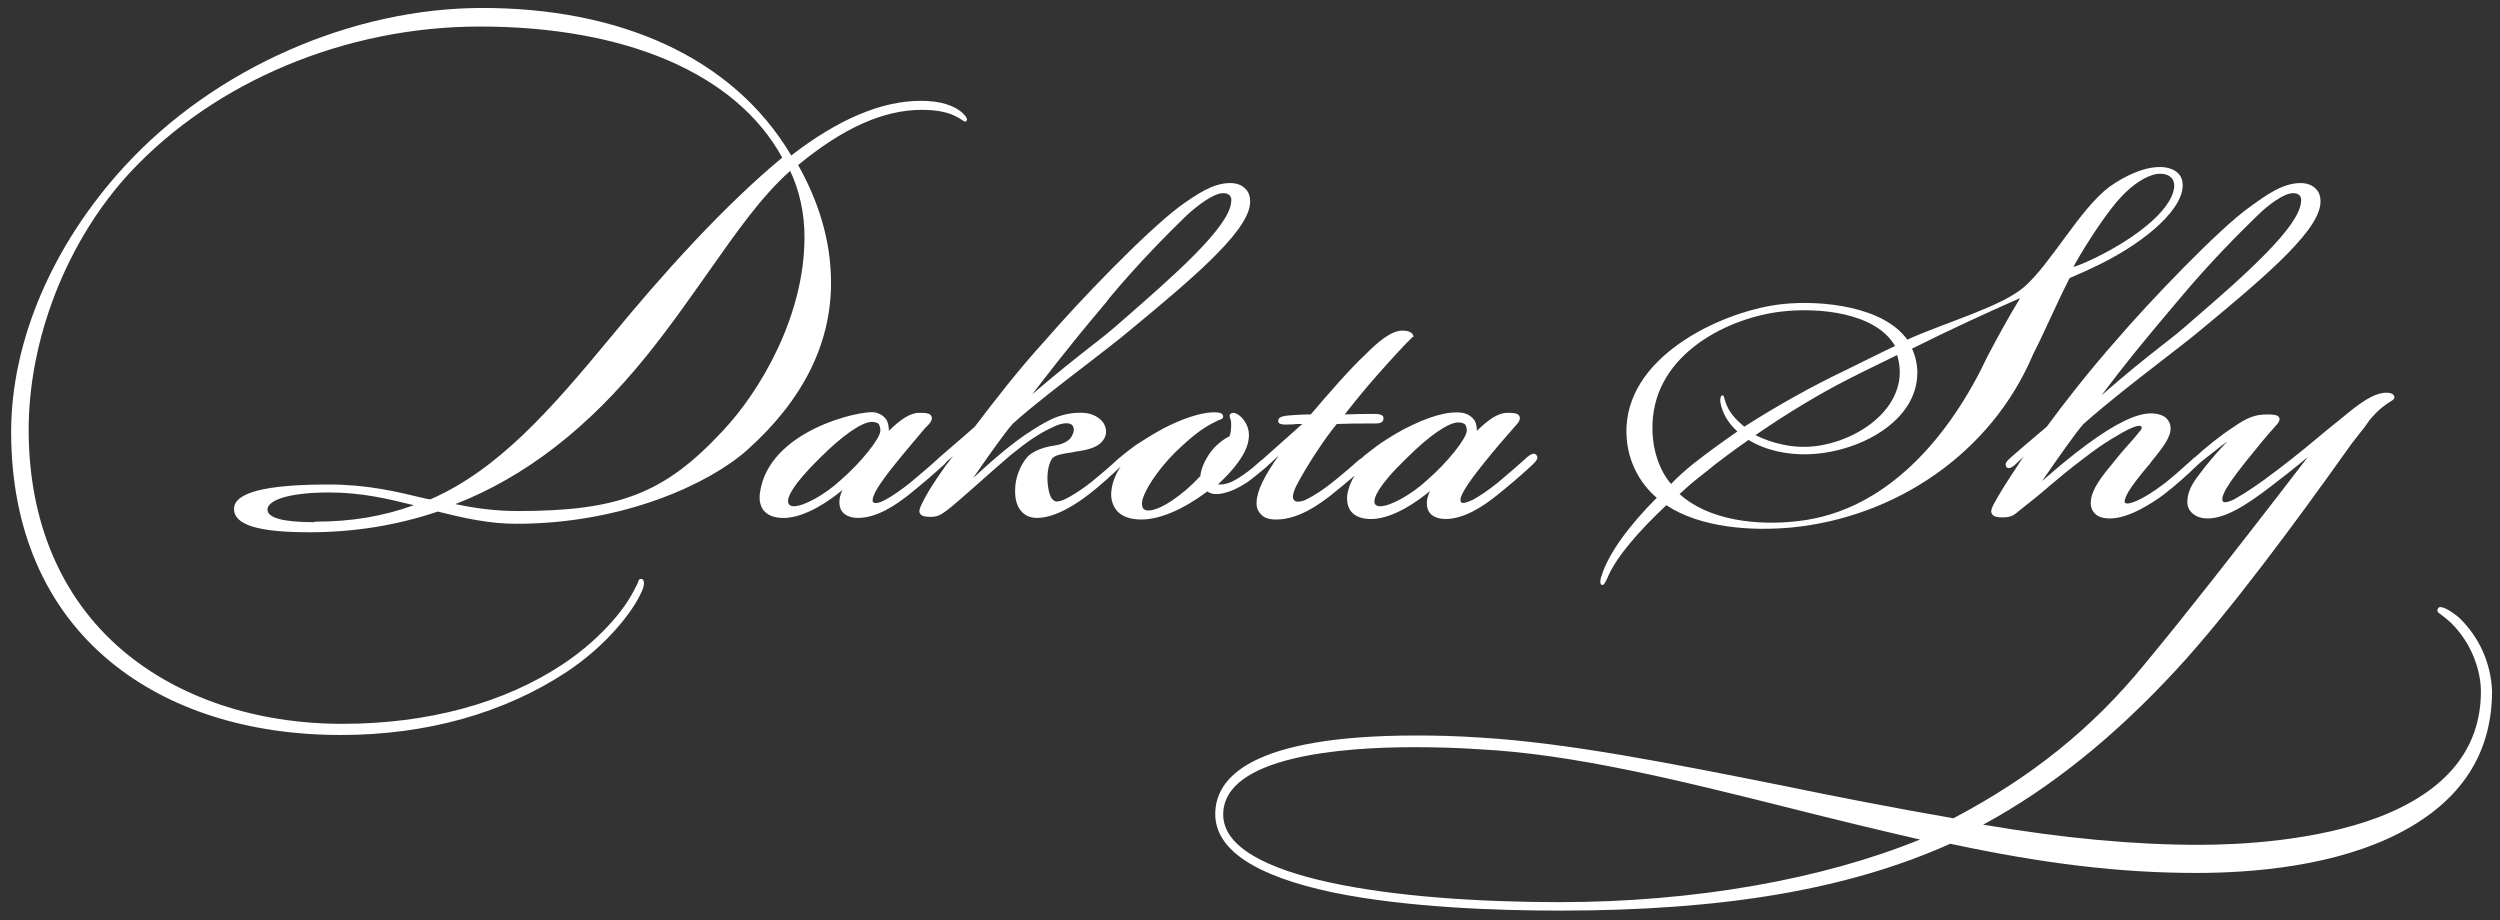
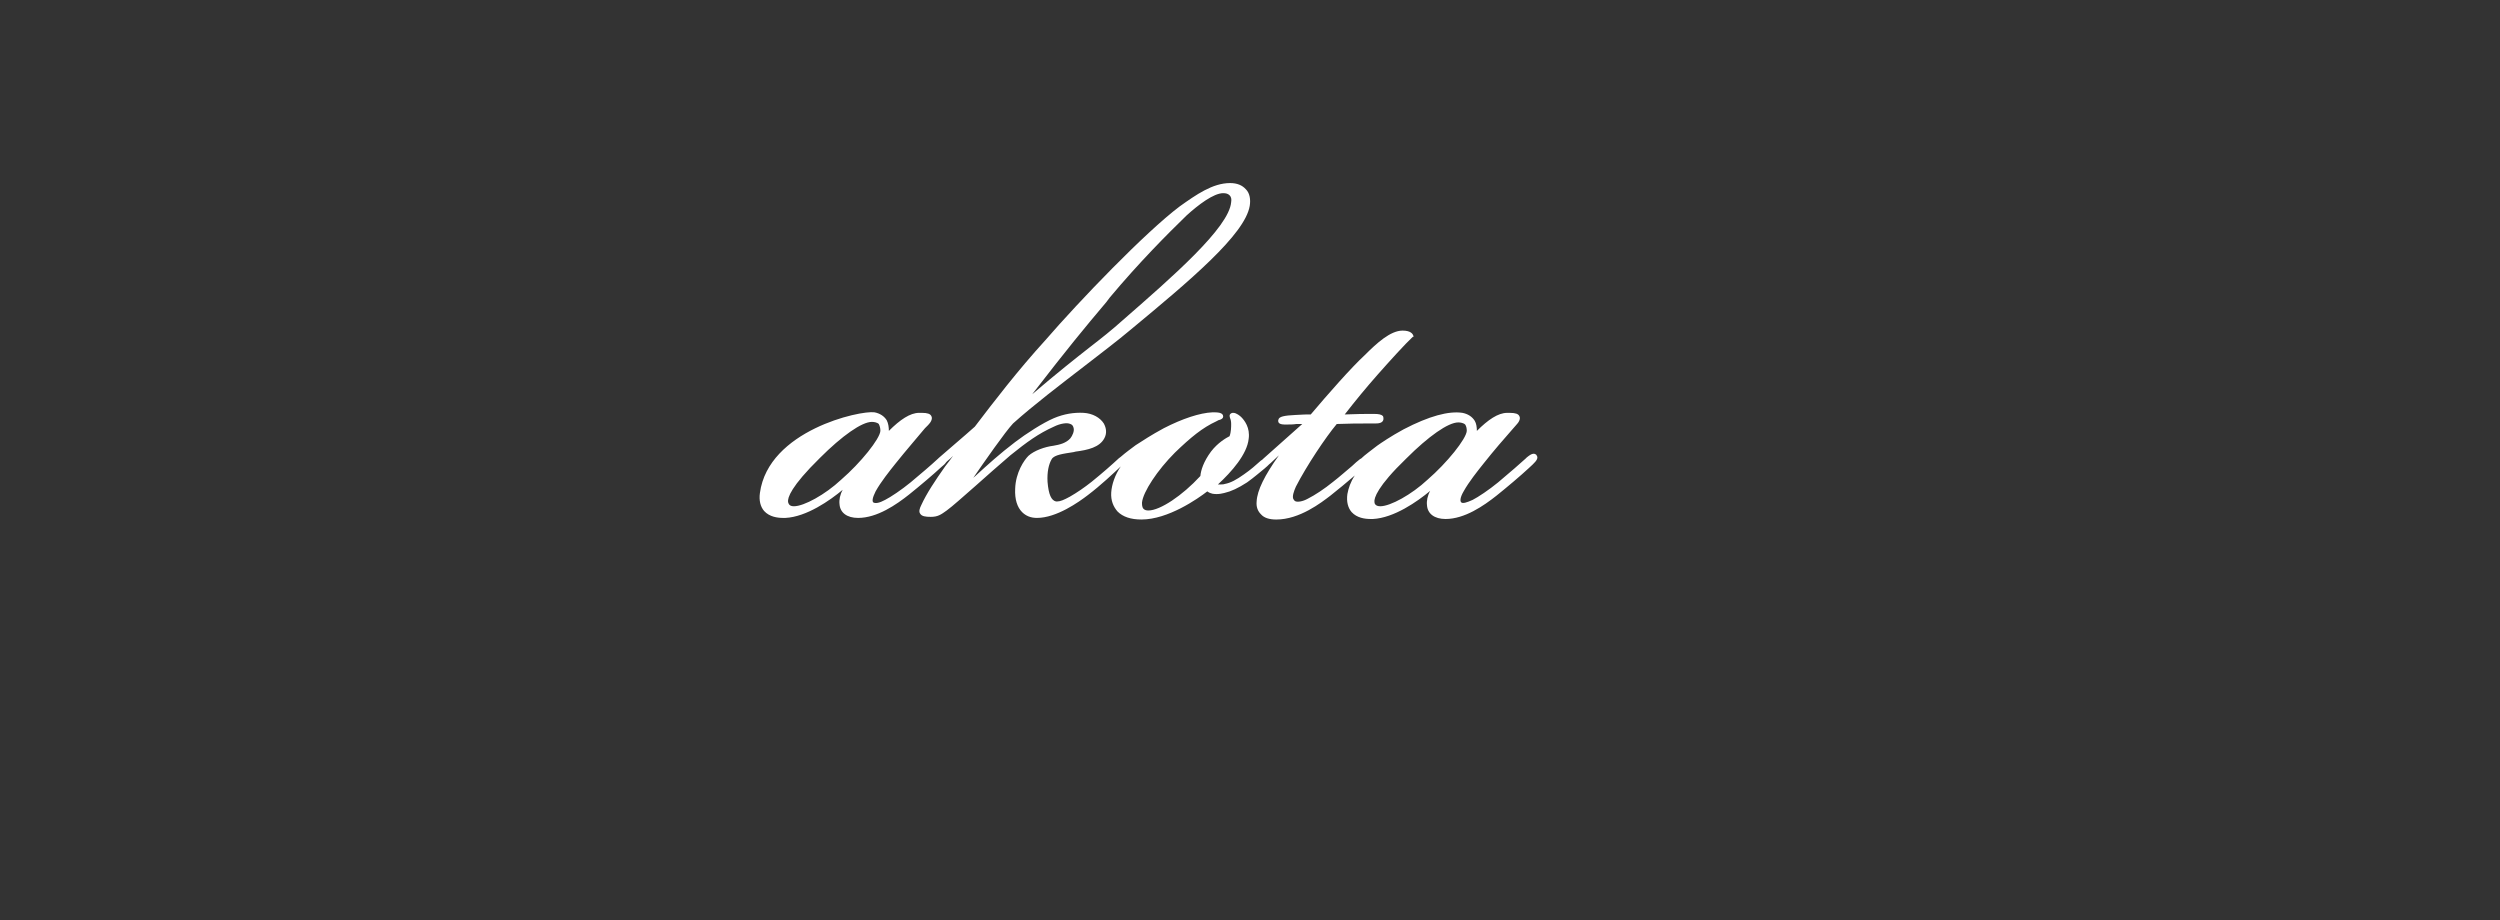
<svg xmlns="http://www.w3.org/2000/svg" id="Layer_1" x="0px" y="0px" viewBox="0 0 471.1 173.4" style="enable-background:new 0 0 471.1 173.4;" xml:space="preserve">
  <rect x="0" y="0" width="471.1" height="173.4" fill="#333333" stroke="none" />
  <style type="text/css">	.st0{fill:#FFFFFF;}</style>
  <g>
    <g>
-       <path class="st0" d="M150.4,31.1c8.5-7,16.1-10.4,23.3-10.4c3.1,0,5.3,0.5,7.1,1.6c0.3,0.2,0.5,0.3,0.6,0.4    c0.2,0.1,0.3,0.2,0.4,0.2l0.2,0l0.1-0.1c0.1-0.1,0.4-0.4-0.6-1.4c-1.7-1.6-4.4-2.4-8-2.4c-7.4,0-15.6,3.5-24.4,10.3    C137.9,10.4,116.2,1.5,90.9,1.5c-24.6,0-50.5,11.4-67.4,29.8C9.9,46.1,2.1,64.3,2.1,81.4c0,18.2,6.4,33.1,18.6,43.2    c11,9.1,26.1,13.9,43.5,13.9h0.1c16,0,30.7-4.1,42.5-11.9c7.4-4.9,12.5-11.3,14.2-15.3c0.3-0.7,0.5-1.5,0.2-2    c-0.1-0.2-0.3-0.2-0.4-0.2c-0.4,0-0.5,0.3-0.6,0.7c-0.1,0.2-0.2,0.5-0.4,0.8c-2.3,4.9-7.6,10.5-13.8,14.6    c-11,7.3-25.4,11.2-41.5,11.2c-16.4,0-31.1-5-41.6-14c-11.4-9.8-17.4-24-17.5-41C5.3,64,12.6,45.3,24.6,32.4    C40.6,15.3,65.2,5,90.4,5c27.4,0,48.3,8.8,57,24.7c-11,9.1-22.6,22-32.2,33.7c-11.5,13.9-21.3,25.1-34.1,30.7L80.4,94    c-5.8-1.4-11.2-2.7-18.5-2.7c-11.8,0-17.8,1.5-17.8,4.6c0,3,4.5,4.4,14.2,4.4c8.4,0,16.5-1.3,24.2-3.9c4.8,1.2,9.6,2.3,14.8,2.3    c20.1,0,36.3-7.5,43.5-13.9c10.5-9.4,15.8-20,15.8-31.5C156.6,45.1,154.1,37.7,150.4,31.1z M97.6,96.3h-0.1    c-4.4,0-8.3-0.6-11.7-1.3c13.3-5.2,25.1-14.4,36-27.9c4.6-5.7,8.4-11.2,11.8-16c5.3-7.5,9.8-14,15.3-18.9    c1.8,3.8,2.7,8.1,2.7,12.5c0,14.8-8.3,29-15.5,36.6C125.2,93,116.6,96.3,97.6,96.3z M59.3,98.4c-6,0-8.9-0.8-8.9-2.4    c0-1.6,3.6-3.2,11.6-3.2c6,0,10.7,1.1,16,2.4c-5.9,2.1-11.7,3.1-18.6,3.1H59.3z" />
-     </g>
+       </g>
    <g>
      <path class="st0" d="M229.3,93.1c0.5,0,1-0.1,1.4-0.2c1.3-0.3,2.6-0.9,4.3-2c1.4-1,2.4-1.9,3.4-2.7l0.1-0.1    c0.4-0.3,0.6-0.6,0.9-0.8c0.5-0.5,1.1-1,1.6-1.5c-2.7,3.8-4.1,6.6-4.2,8.7c-0.1,1,0.2,1.8,0.8,2.4c0.6,0.7,1.6,1,2.9,1    c4.4,0,8.5-3.2,10.2-4.5c1.4-1.1,3.2-2.6,4.6-3.8c-0.8,1.2-1.2,2.4-1.4,3.5c-0.2,1.4,0.1,2.6,0.8,3.4c1,1.1,2.5,1.3,3.6,1.3    c0.1,0,0.2,0,0.4,0c4-0.2,8.4-3.3,10.8-5.3c-0.5,0.9-0.7,1.9-0.6,2.7c0.1,1.6,1.4,2.6,3.5,2.6c3.6,0,7.2-2.5,9.6-4.4    c2-1.6,4.6-3.8,6.1-5.2c1.1-1,1.6-1.5,1.6-2c0-0.2-0.1-0.3-0.2-0.5c-0.1-0.1-0.3-0.2-0.5-0.2c-0.4,0-0.8,0.3-1.3,0.7l-0.2,0.2    c-1,0.9-2.8,2.5-5.2,4.5c-1.7,1.4-3.8,2.8-4.8,3.3c-1.1,0.5-1.8,0.7-2.1,0.5c-0.3-0.2-0.3-0.9,0.4-2.1c1-1.8,2.6-3.8,3.8-5.3    c1.9-2.4,3.9-4.7,5.4-6.4l0.7-0.8c0.5-0.5,0.9-1.2,0.6-1.7c-0.2-0.4-0.7-0.6-1.8-0.6c-0.2,0-0.3,0-0.5,0c-1.7,0-3.6,1.3-5.7,3.4    c0-0.7-0.1-1.4-0.4-1.9c-0.5-0.8-1.3-1.3-2.3-1.5c-2.6-0.4-6.3,0.6-11.1,3.1c-2.4,1.3-4.3,2.6-5,3.1c-0.9,0.7-2.4,1.8-3,2.4    c-0.1,0-0.1,0.1-0.2,0.1c-0.5,0.4-1,0.8-1.5,1.3c-1.1,0.9-2.3,2-3.6,3c-1.6,1.3-3.4,2.5-4.8,3.2c-0.9,0.5-2,0.7-2.4,0.4    c-0.1-0.1-0.2-0.2-0.3-0.4c-0.2-0.5,0.1-1.4,0.5-2.3c2-3.9,5.6-9.3,7.7-11.8c2.4-0.1,4.1-0.1,6.5-0.1l0.7,0c0.5,0,1.5,0,1.6-0.8    c0-0.2,0-0.4-0.1-0.6c-0.3-0.3-0.8-0.4-1.7-0.4c-1.6,0-3.3,0-5.5,0.1c2.1-2.7,4-5,6.2-7.5c2.3-2.6,5.2-5.8,6.6-7.1l0.2-0.1    l-0.1-0.2c-0.1-0.3-0.5-0.9-2-0.9c-2.3,0-4.9,2.4-7.1,4.6c-2.6,2.4-6.9,7.3-10.2,11.2c-0.5,0-1.6,0-2.9,0.1    c-2.1,0.1-3.1,0.3-3.2,0.9c-0.1,0.2,0,0.5,0.1,0.6c0.3,0.3,0.8,0.3,1.4,0.3c0.6,0,1.3,0,1.9-0.1c0.4,0,0.7,0,1.1,0    c-2,1.8-4.6,4.1-7.3,6.5c-0.2,0.2-0.3,0.3-0.5,0.4c-1,0.9-1.9,1.7-3.2,2.6c-1.4,1-2.5,1.6-3.6,1.8c-0.2,0.1-0.8,0.1-1.3,0.1    c2.6-2.4,5.5-5.7,5.8-8.6c0.3-2.1-0.8-3.5-1.4-4.1c-0.2-0.2-0.9-0.8-1.5-0.8c-0.1,0-0.3,0-0.4,0.1c-0.4,0.2-0.3,0.6-0.2,0.9    c0.1,0.2,0.2,0.6,0.2,1.1c0,0.5,0,1.5-0.3,2.3c-0.6,0.3-2.2,1.2-3.5,2.9c-1.4,1.9-1.9,3.5-2,4.6c-3.4,3.7-7.6,6.5-9.8,6.5    c-0.4,0-0.7-0.1-0.9-0.3c-0.3-0.3-0.3-0.8-0.3-1.2c0.2-2,2.9-6.1,6.2-9.4c3-2.9,5.2-4.7,7.8-5.9c0.3-0.2,0.6-0.3,0.7-0.3    c0.3-0.1,0.6-0.3,0.6-0.6c0-0.8-1.1-0.8-2-0.8c-2.4,0.1-5.7,1.2-9.2,3c-2.4,1.3-3.9,2.3-5.3,3.2c-0.8,0.6-1.9,1.4-2.7,2.1    c-0.2,0.2-0.4,0.3-0.4,0.3c-1.4,1.3-3.1,2.8-5.2,4.5c-1.4,1.1-2.7,2-4.1,2.8c-1.1,0.6-1.8,0.9-2.4,0.9c-0.1,0-0.2,0-0.2,0    c-0.9-0.2-1.4-1.3-1.6-3.7c-0.1-1.8,0.2-3.3,0.8-4.3c0.5-0.8,2.2-1,4.1-1.3l0.4-0.1c2.3-0.3,4.5-0.8,5.4-2.5    c0.5-0.9,0.4-1.9-0.1-2.8c-0.7-1.1-2.1-1.9-3.8-2c-1.8-0.1-3.7,0.2-5.6,1c-2.1,0.9-5.2,2.9-7.3,4.5c-2.9,2.2-5.2,4.3-7.5,6.4    c-0.2,0.2-0.4,0.3-0.5,0.5c2.2-3.2,6.1-8.8,7.6-10.4c3.9-3.5,8.9-7.3,13.7-11c3.1-2.4,6-4.6,8.5-6.7c11.1-9.2,21.5-17.9,22.4-23.3    c0.2-1.2,0-2.4-0.7-3.1c-0.7-0.8-1.7-1.2-3-1.2c-3.3,0-6.4,2.2-9.5,4.4c-6.5,4.9-18.9,17.8-25.3,25.2c-5.2,5.7-9.8,11.7-13.3,16.3    c-2,1.8-5.8,5-6.8,5.9l-0.1,0.1c-1.5,1.4-3.3,2.9-5.2,4.5c-1.7,1.4-3.8,2.8-4.8,3.3c-1.1,0.6-1.8,0.7-2.2,0.5    c-0.3-0.2-0.2-0.9,0.4-2.1c1-1.8,2.6-3.8,3.8-5.3c2-2.5,4.1-4.9,5.5-6.6l0.6-0.6c0.5-0.5,0.9-1.2,0.6-1.7    c-0.2-0.4-0.7-0.6-1.8-0.6c-0.2,0-0.3,0-0.5,0c-1.7,0-3.6,1.3-5.7,3.4c0-0.7-0.1-1.4-0.4-2c-0.5-0.8-1.3-1.3-2.3-1.5    c-2.7-0.4-20,3.4-21.6,15.2c-0.2,1.4,0.1,2.6,0.8,3.4c1,1.1,2.5,1.3,3.6,1.3c0.1,0,0.2,0,0.4,0c4-0.2,8.4-3.3,10.8-5.3    c-0.5,0.9-0.7,1.9-0.6,2.7c0.1,1.6,1.4,2.6,3.5,2.6c3.6,0,7.2-2.5,9.6-4.4c2-1.6,4.6-3.8,6.1-5.2c0.4-0.3,0.7-0.6,0.9-0.9l0.2-0.2    c0.4-0.3,0.7-0.6,1.1-1c-0.4,0.6-0.9,1.2-1.5,2c-1.9,2.7-3.5,5.1-4.5,7.3c-0.3,0.6-0.5,1.2-0.2,1.6c0.3,0.5,1,0.6,2,0.6    c1.3,0,1.9-0.4,3-1.2c1.1-0.8,3.1-2.6,5.5-4.7c2-1.8,4.3-3.8,6.5-5.7c3.1-2.5,5.3-4.1,8.2-5.4c1.2-0.6,2.5-0.8,3.1-0.5    c0.3,0.1,0.5,0.3,0.6,0.7c0.2,0.6-0.2,1.5-0.6,2c-0.8,0.9-2,1.2-3.2,1.4c-1.6,0.2-3.6,0.9-4.7,1.9c-0.8,0.8-2.4,3.1-2.5,6.2    c-0.1,2,0.4,3.5,1.3,4.4c0.7,0.7,1.6,1.1,2.8,1.1c3.7,0,7.9-3,9.6-4.3c2.5-1.9,4.7-4,6.2-5.4c-1.1,1.6-1.7,3.4-1.8,4.9    c-0.1,1.5,0.4,2.7,1.2,3.6c1,1,2.5,1.5,4.5,1.5c5,0,10.6-3.9,12.4-5.3C228.2,93.1,228.8,93.1,229.3,93.1z M265,86.4    c4.2-4.2,7.9-6.8,9.8-6.8c0.4,0,1,0.1,1.3,0.4c0.2,0.3,0.3,0.7,0.3,1.2c-0.1,1.5-3.7,6-7.4,9.2c-3,2.8-7,5-8.9,5    c-1,0-1.1-0.6-1.1-0.8C258.9,93.9,259.5,91.7,265,86.4z M230.5,36.4c0.5,0,0.9,0.1,1.2,0.4c0.3,0.3,0.4,0.7,0.3,1.3    c-0.4,4.8-11.1,14.1-20.5,22.3c-2,1.8-3.9,3.3-6.1,5c-2.8,2.2-6.1,4.8-10.9,8.9c6.8-8.8,9.7-12.3,14-17.4l0.6-0.8    c5.6-6.7,10.9-12,14.5-15.5C225.8,38.6,228.7,36.4,230.5,36.4z M165.9,81.2c-0.1,1.5-3.7,6-7.4,9.2c-3,2.8-7,5-8.9,5    c-0.9,0-1-0.5-1.1-0.8c-0.1-0.8,0.5-2.9,6-8.3c4.2-4.2,7.9-6.8,9.8-6.8c0.4,0,1,0.1,1.3,0.4C165.8,80.3,165.9,80.7,165.9,81.2z" />
    </g>
    <g>
-       <path class="st0" d="M463.5,116.5c-1.1-1-2.8-2.1-3.6-2.1c-0.3,0-0.4,0.1-0.5,0.3c-0.3,0.5,0.1,0.8,0.7,1.2    c0.4,0.3,0.9,0.7,1.7,1.4c4.2,4.1,5.7,9.4,5.7,13c0,10.8-6.5,18.8-19.3,23.7c-11.9,4.5-26.3,5.2-33.8,5.2    c-12.1,0-25.4-1.2-40.7-3.8c12.6-6.8,24.8-16.6,36.5-29.3c9.8-10.6,22.7-28.1,31.8-40.9c0.6-0.9,1.5-2.1,2.7-3.6    c0.6-0.7,1.2-1.5,1.8-2.4c1.7-2.1,3.1-3,3.9-3.5c0.5-0.3,0.8-0.5,0.8-0.8c0-0.7-0.8-0.9-1.5-0.9c-1.8,0-3.9,1.1-7.1,3.7    c-1.1,0.9-2.3,1.9-3.7,3c-2.9,2.4-6.2,5.2-9.8,7.9c-3.4,2.6-5.8,4.2-8.1,5.5c-1,0.5-1.8,0.7-2.1,0.4c-0.2-0.2-0.2-0.8,0.2-1.6    c0.4-1,1.7-2.9,4-5.8c2.4-3,4.4-5.4,5.6-6.7c0.7-0.7,1-1.3,0.8-1.7c-0.2-0.5-1-0.6-2.3-0.6c-2.3,0-3.8,0.6-6.5,2.5    c-2.2,1.4-5.4,4-7,5.5c-0.2,0.1-0.3,0.2-0.5,0.4c-2.1,1.9-3.8,3.4-5.2,4.5c-2.5,1.9-3.9,2.7-5.2,3.3c-1.1,0.5-1.9,0.7-2.3,0.5    c-0.3-0.2-0.1-0.9,0.5-2c0.7-1.2,2-2.9,3.6-4.8c0.3-0.3,0.6-0.7,0.8-1c1.6-2,3.3-4,3.6-5.8c0.1-0.9-0.1-1.6-0.6-2.2    c-0.6-0.7-1.7-1.1-3.1-1.1c-2.7,0-6.7,1.9-12.1,5.9c-3,2.2-5.8,4.6-8.1,6.6c-0.2,0.1-0.3,0.3-0.4,0.4c2.5-3.6,6.3-9.1,7.9-10.9    c5-4.4,9.7-8,14.2-11.5c2.8-2.2,5.5-4.2,8-6.3c11.1-9.2,21.5-17.9,22.4-23.3c0.2-1.2,0-2.4-0.7-3.1c-0.7-0.8-1.7-1.2-3-1.2    c-3.3,0-6.4,2.2-9.4,4.4c-5.8,4-19.4,18.3-25.3,25.2c-5.3,6-10.1,12.2-13.1,16.3c-2.5,2.1-6.7,5.7-7.1,6.1    c-0.4,0.4-0.8,0.8-0.6,1.3l0,0.1c0.2,0.3,0.4,0.3,0.6,0.3c0.3,0,0.6-0.2,1.1-0.6l0.3-0.3c0.4-0.4,0.9-0.8,1.4-1.3    c-0.5,0.6-0.9,1.3-1.3,1.9c-1.8,2.7-3.4,5.2-4.5,7.3c-0.4,0.8-0.5,1.3-0.2,1.7c0.3,0.5,1.1,0.6,1.9,0.6c1.3,0,2-0.2,3-1.1    c2.4-1.9,4.3-3.4,6.1-5c1.8-1.5,3.7-3.1,6.1-4.9c4.2-3.3,7.3-4.9,8.4-5.5c1.2-0.6,2.2-0.9,2.5-0.7c0.1,0.1,0.1,0.1,0.2,0.2    c0,0.2-0.1,0.5-0.4,0.8c-0.7,0.9-1.5,1.8-2.4,2.8c-0.7,0.8-1.5,1.7-2.2,2.6l-0.4,0.5c-2,2.4-4.1,5-4.2,7.3    c-0.1,0.9,0.2,1.7,0.7,2.2c0.6,0.7,1.6,1,2.9,1c3.7,0,8.2-3.1,10-4.4c2-1.5,4.8-4,6.1-5.3c0,0,0.1,0,0.1-0.1    c1.1-1,2.1-1.8,3.8-3.1c0.6-0.5,1.4-1.1,2.1-1.6c-2,2.1-3.8,4.2-5.5,6.5c-1.3,1.7-1.9,3.1-2,4.5c-0.1,1,0.2,1.8,0.8,2.4    c0.7,0.7,1.7,1.1,3,1.1c3.3,0,7.2-2.4,12-6.1c2.1-1.6,4.8-3.7,6.9-5.5c-1.8,2.3-3.5,4.6-5.3,6.9c-8.3,10.7-16.8,21.7-25.5,32.2    c-9.8,12-21.2,21.2-36,29c-10.9-1.9-21.8-4-32.4-6.2c-20.6-4.1-40.1-8-56.6-9c-4.3-0.3-8.4-0.4-12.2-0.4c-31.3,0-37.9,8-37.9,14.8    c0,6.7,7.5,11.7,22.3,14.8c13.7,2.8,30.7,3.4,42.6,3.4c31,0,54.4-4,73.6-12.6c17.8,3.8,32.1,5.5,46.4,5.5    c10.8,0,26.3-1.3,38.4-7.6c11.5-6,17.3-14.9,17.3-26.7C469.4,125.1,467.3,120.2,463.5,116.5z M432.1,36.4c0.5,0,0.9,0.1,1.2,0.4    c0.3,0.3,0.4,0.7,0.3,1.3c-0.4,4.6-9.9,13.2-20.5,22.3c-2,1.8-3.9,3.3-6.1,5c-2.8,2.2-6.2,4.9-11,9.1c4.6-6.1,7.6-9.8,14.8-18.3    c5.7-6.8,11-12.1,14.5-15.5C427.4,38.6,430.4,36.4,432.1,36.4z M293.9,170c-30.6,0-63.4-4.3-63.4-16.5c0-11,22.5-12.7,35.9-12.7    c3.9,0,8.1,0.1,12.5,0.4c17.5,0.9,37.4,5.8,58.5,11.1c7.9,2,16.1,4,24.4,5.9C343.4,165.7,319.3,170,293.9,170z" />
-     </g>
+       </g>
    <g>
      <g>
-         <path class="st0" d="M381.4,54.1c5-4.3,10.5-14.7,16.1-18.9c3-2.1,6.1-3.5,8.8-3.7c2.3-0.2,5.2,0.6,5,3.7     c-0.3,4.8-8,11.2-17.5,15.5c-1,0.5-2.7,1.2-3.8,1.7c-2.6,5.1-4.7,10.1-6.9,14.4c-7.9,18.7-26,30.7-45.5,32.6     c-7.5,0.7-17.1,0.1-23.6-4.2c-5.2,4.9-9.5,9.8-11.1,13.7c-0.4,0.9-0.7,1.5-1.1,1.3c-0.4-0.1-0.2-1.3,0-1.7     c1.3-4.2,5.2-9.5,10.4-14.7c-3.1-2.6-6-7.3-5.7-13.4c0.7-14,18.9-22,29.4-23.1c7.5-0.8,19.1,0.5,23.5,6.7     C367,60.6,377.1,57.8,381.4,54.1z M335.8,58.7c-9.9,1.1-23.9,7.8-24.4,21.1c-0.2,4.9,1.4,9,3.5,11.4c1.1-1.2,2.8-2.7,4.3-3.9     c2.7-2.1,4.9-3.7,8.2-6c-1.6-1.4-2.8-3.3-3.2-5.4c-0.1-0.7,0-1.4,0.4-1.4c0.3,0,0.3,0.6,0.5,1.1c0.6,2,2,3.5,3.6,4.8     c6.1-3.9,12.7-7.6,19-10.6c3.1-1.5,6.2-3.1,9.4-4.6C353.5,58.9,342.7,57.9,335.8,58.7z M329.5,82.9c-3,2.1-5.6,4-8.4,6.3     c-1.7,1.3-3.1,2.5-4.6,3.9c5.5,5,14.7,6,22.3,5.1c17.1-1.9,28.9-16.5,35.8-31.2c2-3.8,4-7.4,6-10.7c0-0.1,0-0.1,0-0.1     c-7,3.1-13.3,6-20.3,9.5c0.6,1.3,1,2.9,1,4.4c0.1,9.5-11.4,15.3-20.7,15.5C337.1,85.7,332.9,85,329.5,82.9z M358,70.3     c0-1.3-0.2-2.4-0.5-3.4c-3,1.5-6.2,3-9.5,4.7c-4.7,2.4-11,6.1-17.2,10.4c3.2,1.6,6.8,2.3,9.6,2.2C348.1,84,357.8,78.5,358,70.3z      M393.3,49.3c7.8-3.5,15.9-9.3,16.4-14c0.2-2-1.5-2.8-3.4-2.5c-2,0.4-4.3,1.9-6.5,4.2c-2.4,2.5-6.4,8.4-9.1,13.3     C391.5,50.1,392.6,49.6,393.3,49.3z" />
-       </g>
+         </g>
    </g>
  </g>
</svg>